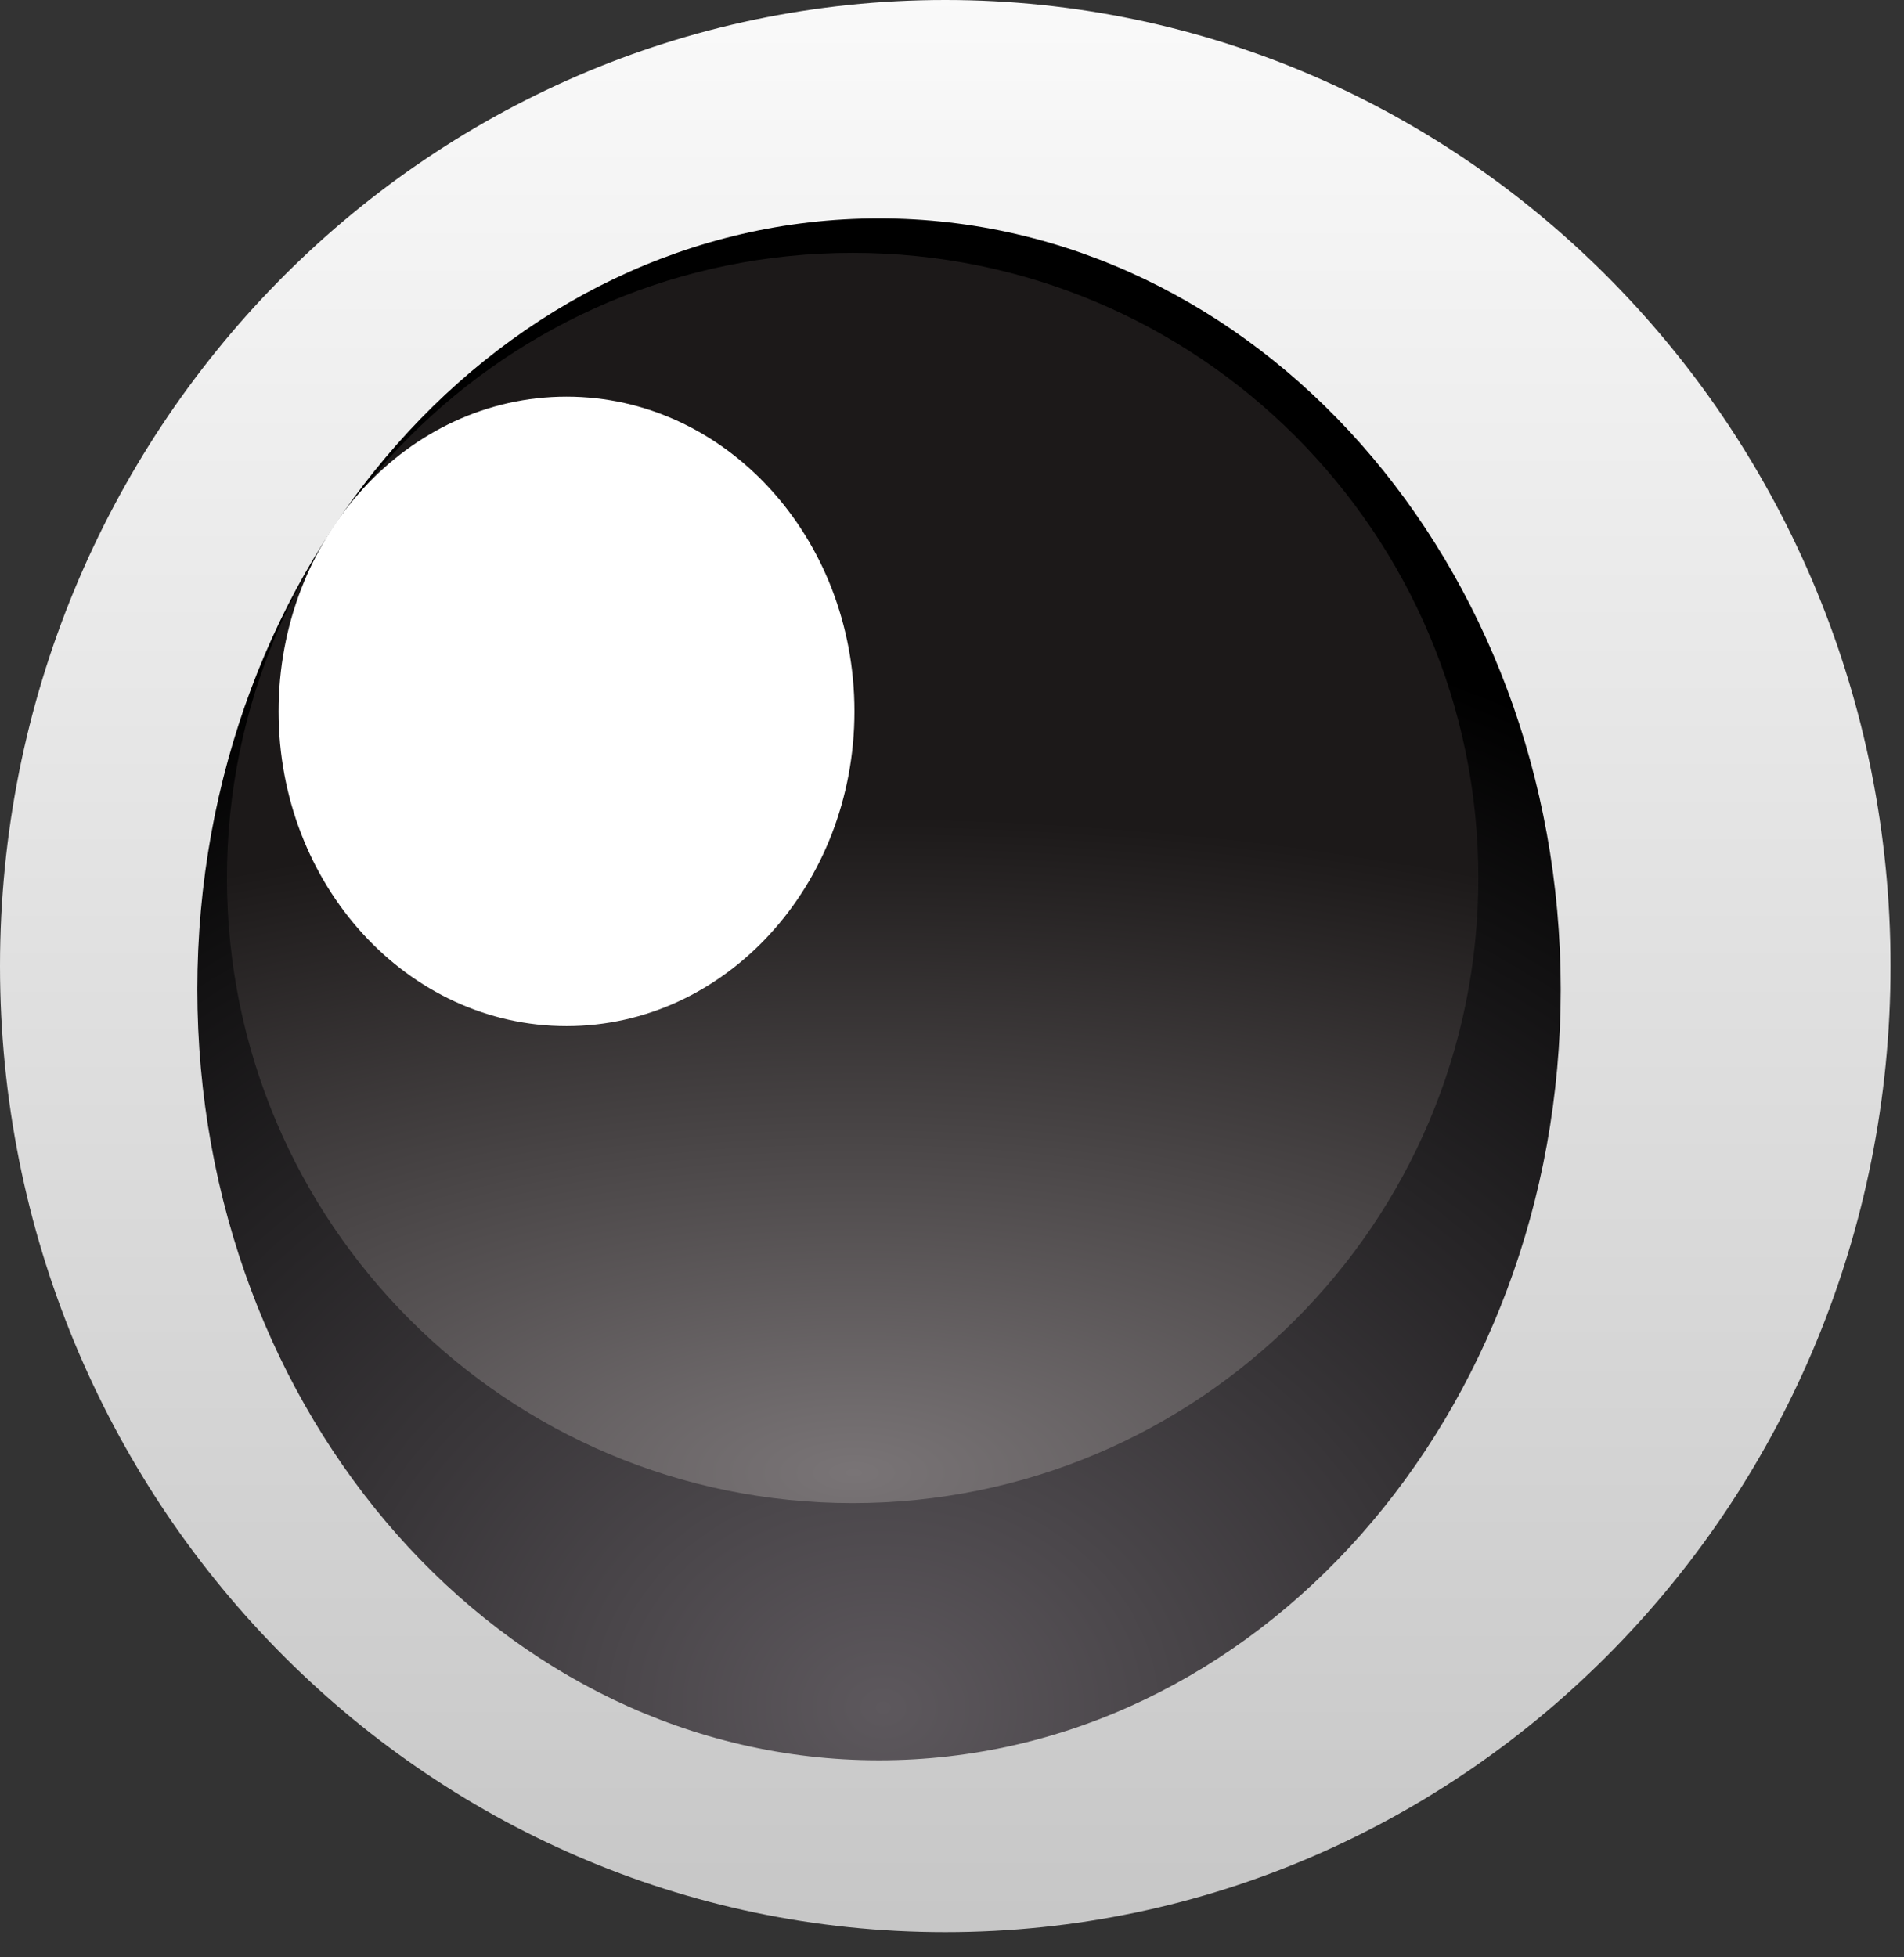
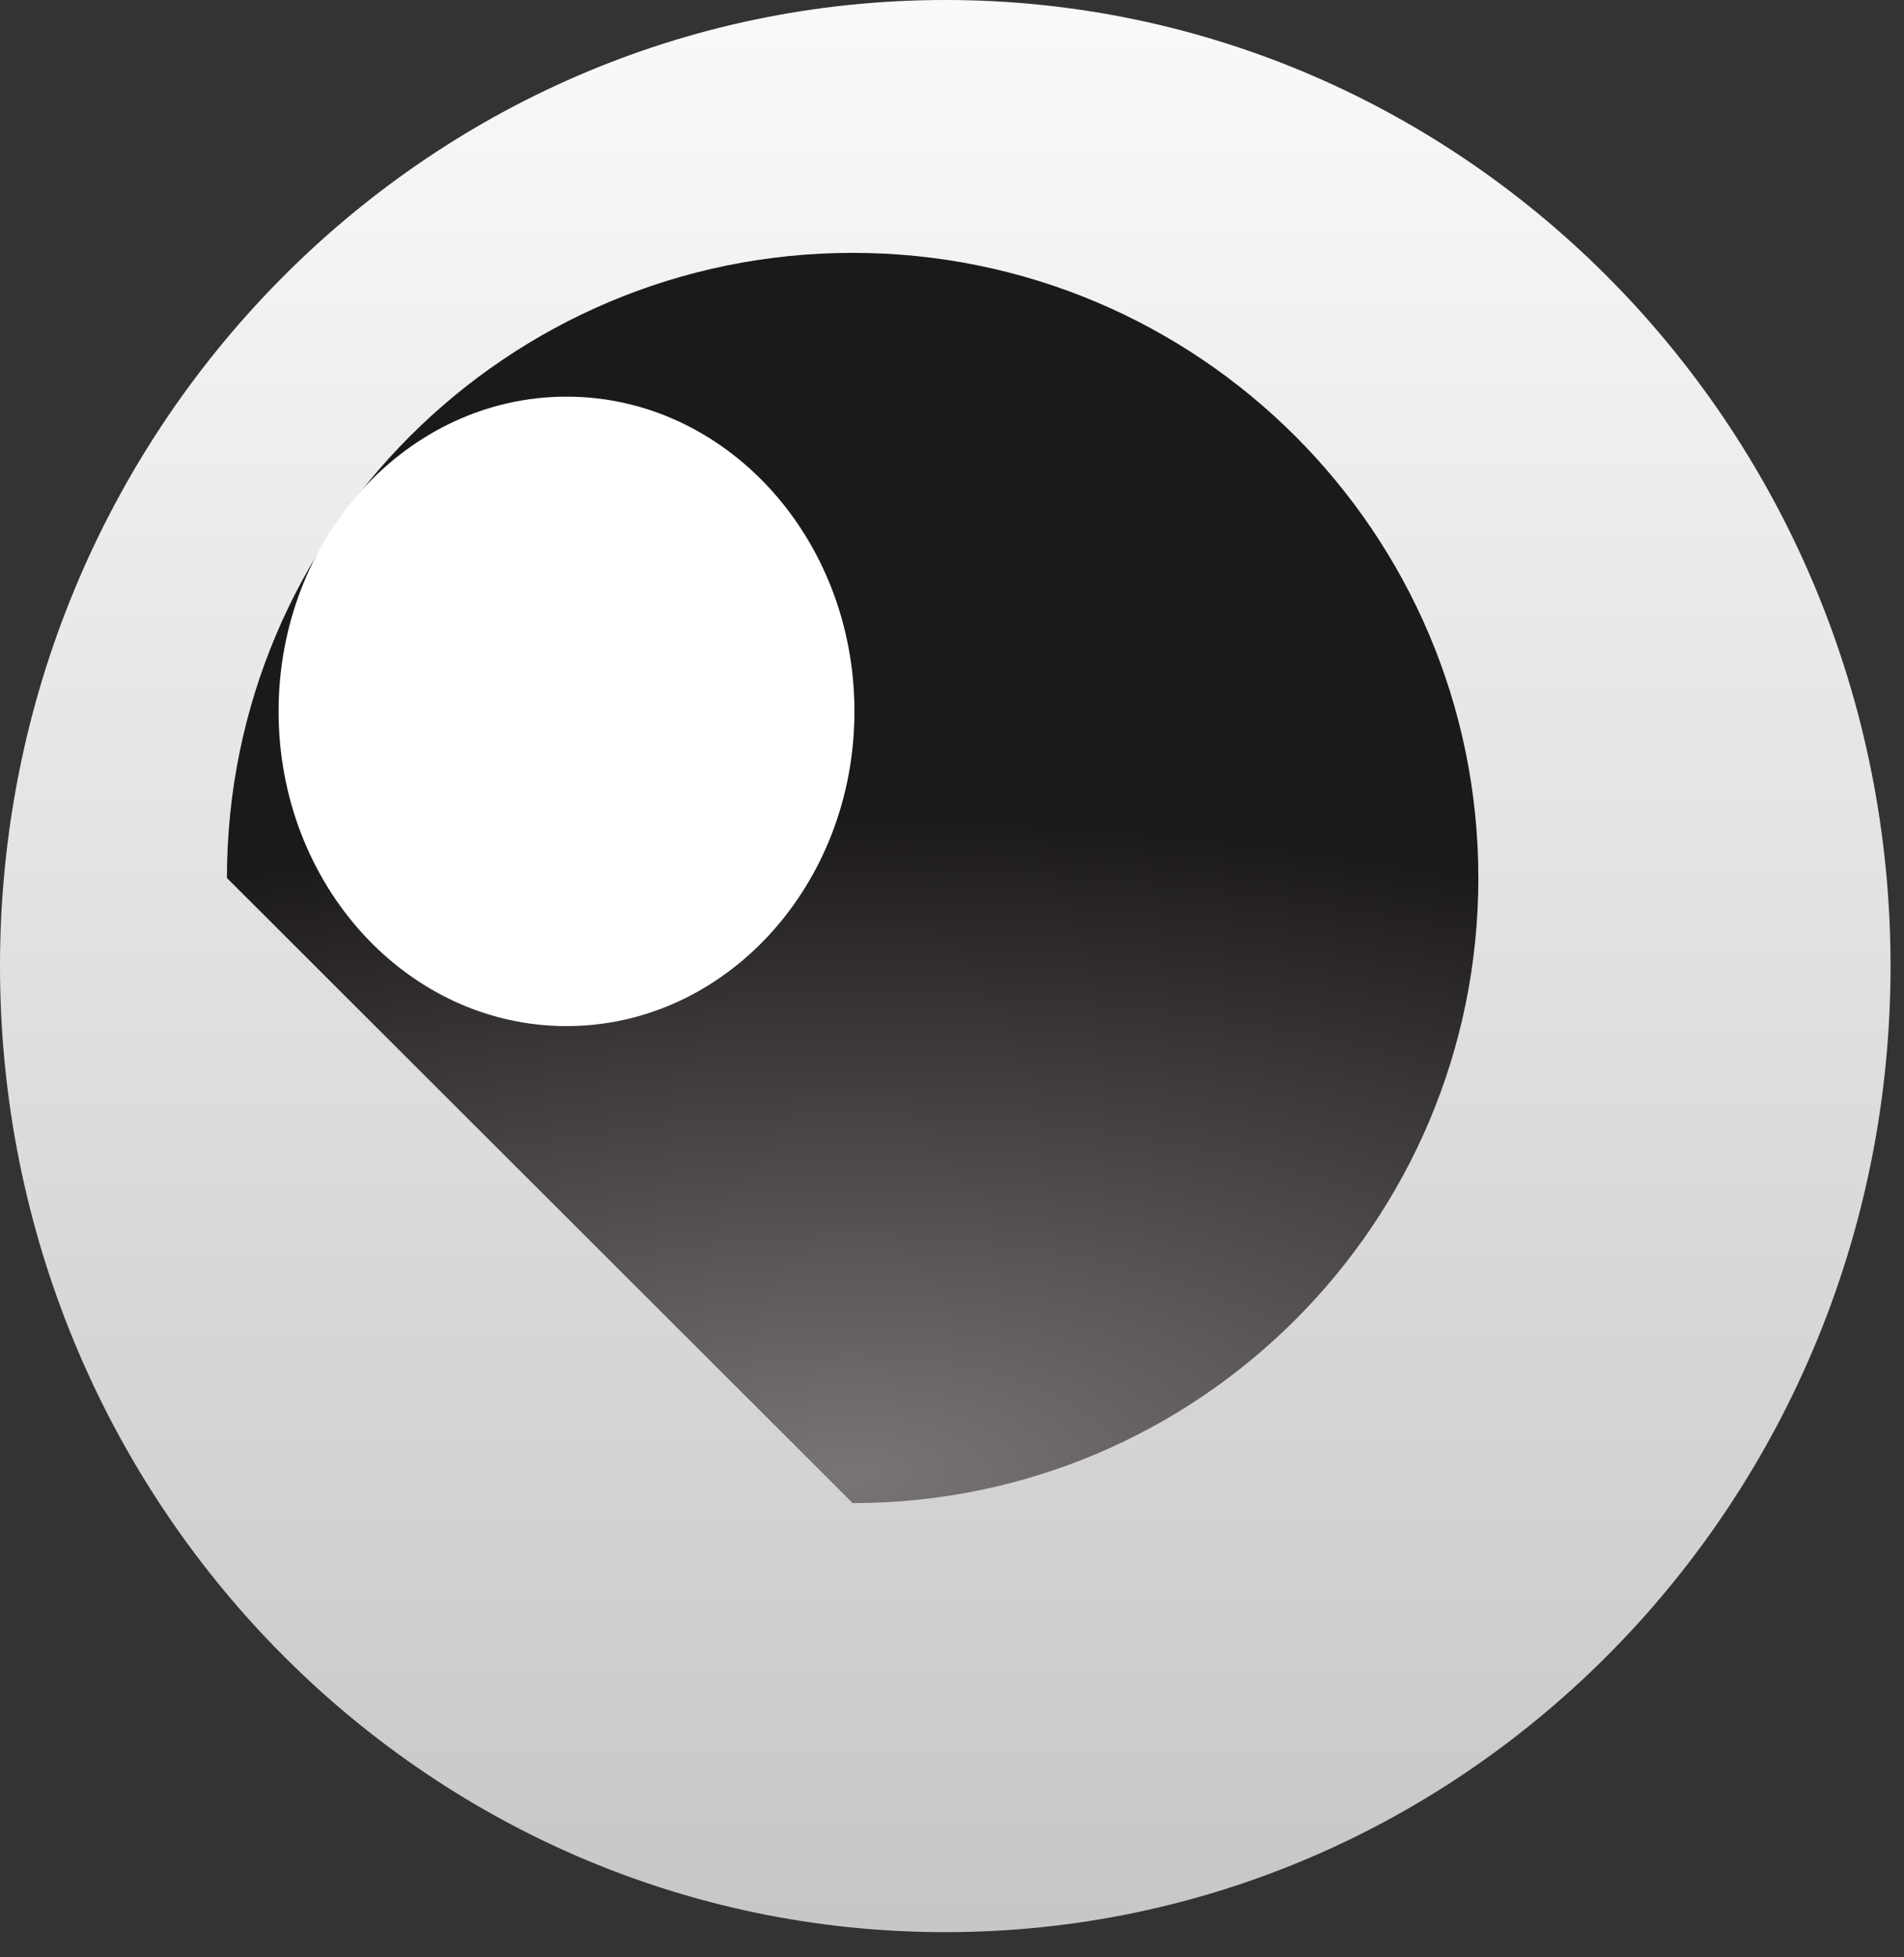
<svg xmlns="http://www.w3.org/2000/svg" fill="none" height="100%" overflow="visible" preserveAspectRatio="none" style="display: block;" viewBox="0 0 72 74" width="100%">
  <rect x="0" y="0" width="72" height="74" fill="#333333" stroke="none" />
  <g id="Group">
    <path d="M35.745 73.048C55.487 73.048 71.491 56.696 71.491 36.524C71.491 16.352 55.487 0 35.745 0C16.004 0 0 16.352 0 36.524C0 56.696 16.004 73.048 35.745 73.048Z" fill="url(#paint0_linear_0_22728)" id="Vector" />
-     <path d="M33.241 66.551C47.478 66.551 59.019 53.502 59.019 37.404C59.019 21.307 47.478 8.257 33.241 8.257C19.004 8.257 7.462 21.307 7.462 37.404C7.462 53.502 19.004 66.551 33.241 66.551Z" fill="url(#paint1_radial_0_22728)" id="Vector_2" />
-     <path d="M32.243 56.827C45.311 56.827 55.904 46.246 55.904 33.194C55.904 20.141 45.311 9.56 32.243 9.56C19.176 9.56 8.582 20.141 8.582 33.194C8.582 46.246 19.176 56.827 32.243 56.827Z" fill="url(#paint2_radial_0_22728)" id="Vector_3" />
+     <path d="M32.243 56.827C45.311 56.827 55.904 46.246 55.904 33.194C55.904 20.141 45.311 9.56 32.243 9.56C19.176 9.56 8.582 20.141 8.582 33.194Z" fill="url(#paint2_radial_0_22728)" id="Vector_3" />
    <path d="M21.423 38.793C27.436 38.793 32.311 33.466 32.311 26.895C32.311 20.323 27.436 14.996 21.423 14.996C15.41 14.996 10.535 20.323 10.535 26.895C10.535 33.466 15.41 38.793 21.423 38.793Z" fill="white" id="Vector_4" />
  </g>
  <defs>
    <linearGradient gradientUnits="userSpaceOnUse" id="paint0_linear_0_22728" x1="35.754" x2="35.754" y1="-7.653" y2="74.023">
      <stop stop-color="white" />
      <stop offset="1" stop-color="#C6C6C6" />
    </linearGradient>
    <radialGradient cx="0" cy="0" gradientTransform="translate(33.744 64.549) rotate(-177.564) scale(52.09 42.82)" gradientUnits="userSpaceOnUse" id="paint1_radial_0_22728" r="1">
      <stop stop-color="#5D585D" />
      <stop offset="1" />
    </radialGradient>
    <radialGradient cx="0" cy="0" gradientTransform="translate(32.291 55.686) rotate(-180) scale(57.819 24.841)" gradientUnits="userSpaceOnUse" id="paint2_radial_0_22728" r="1">
      <stop stop-color="#797476" />
      <stop offset="1" stop-color="#1C1919" />
    </radialGradient>
  </defs>
</svg>